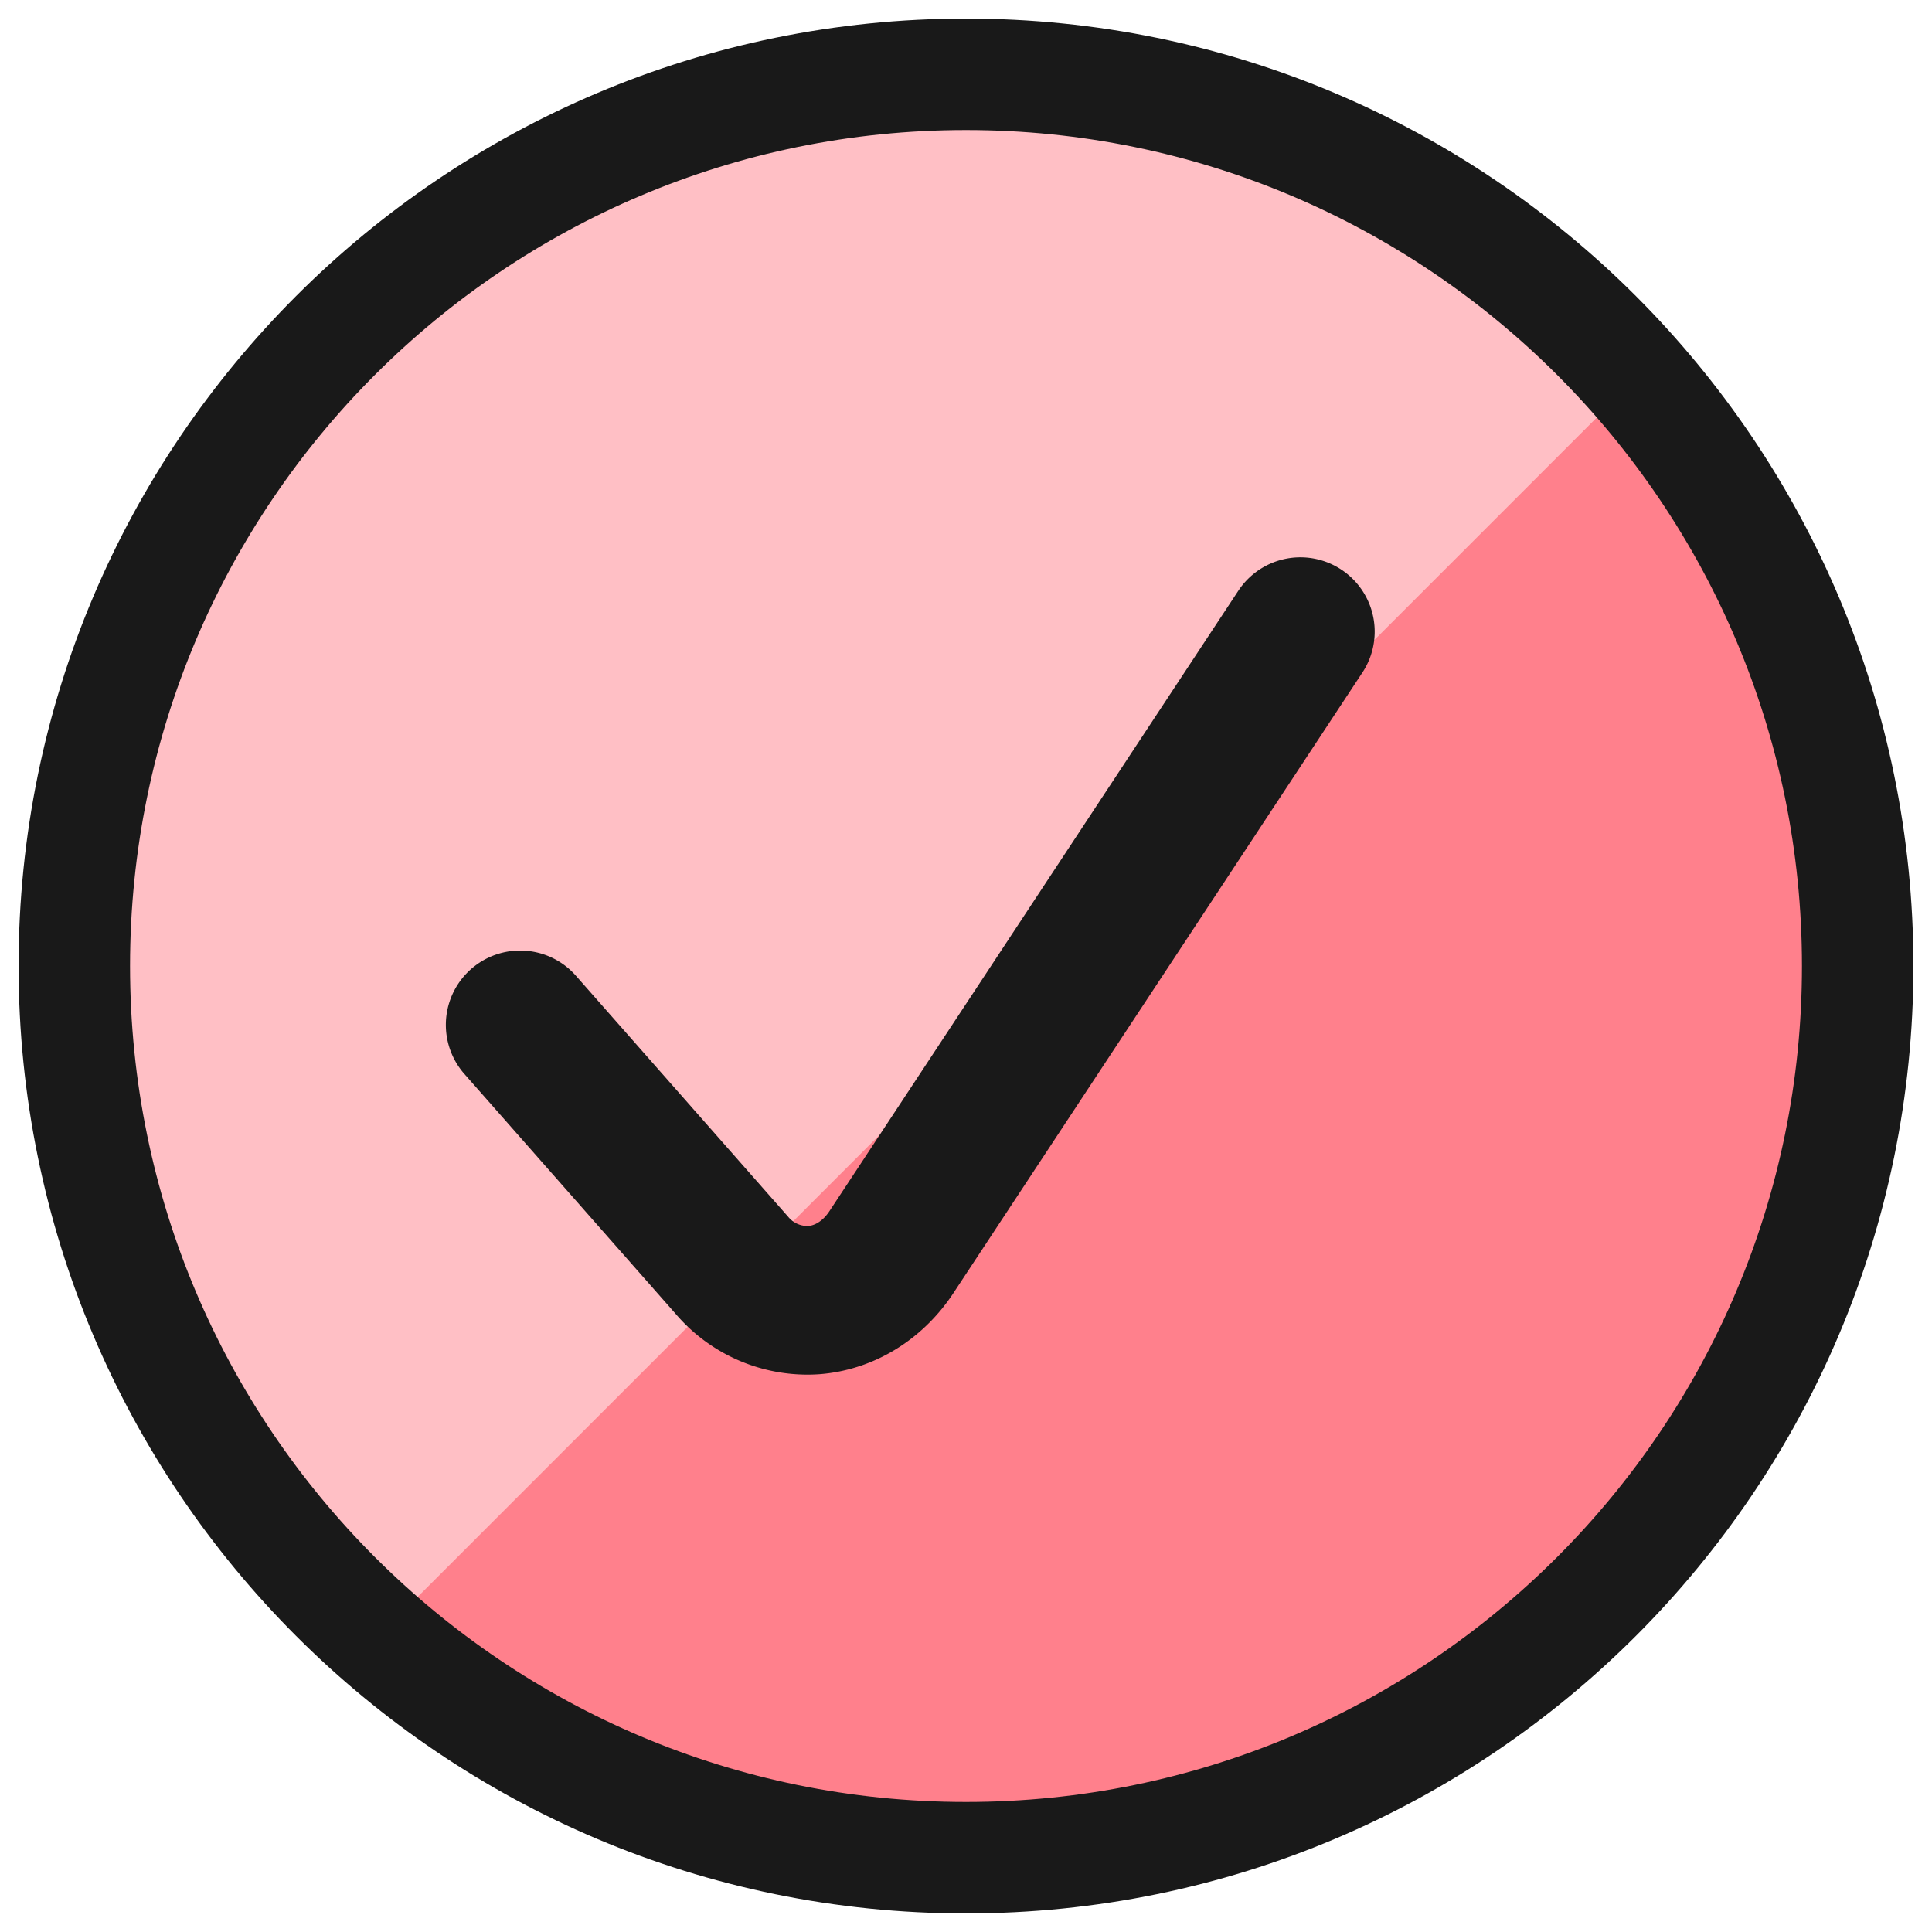
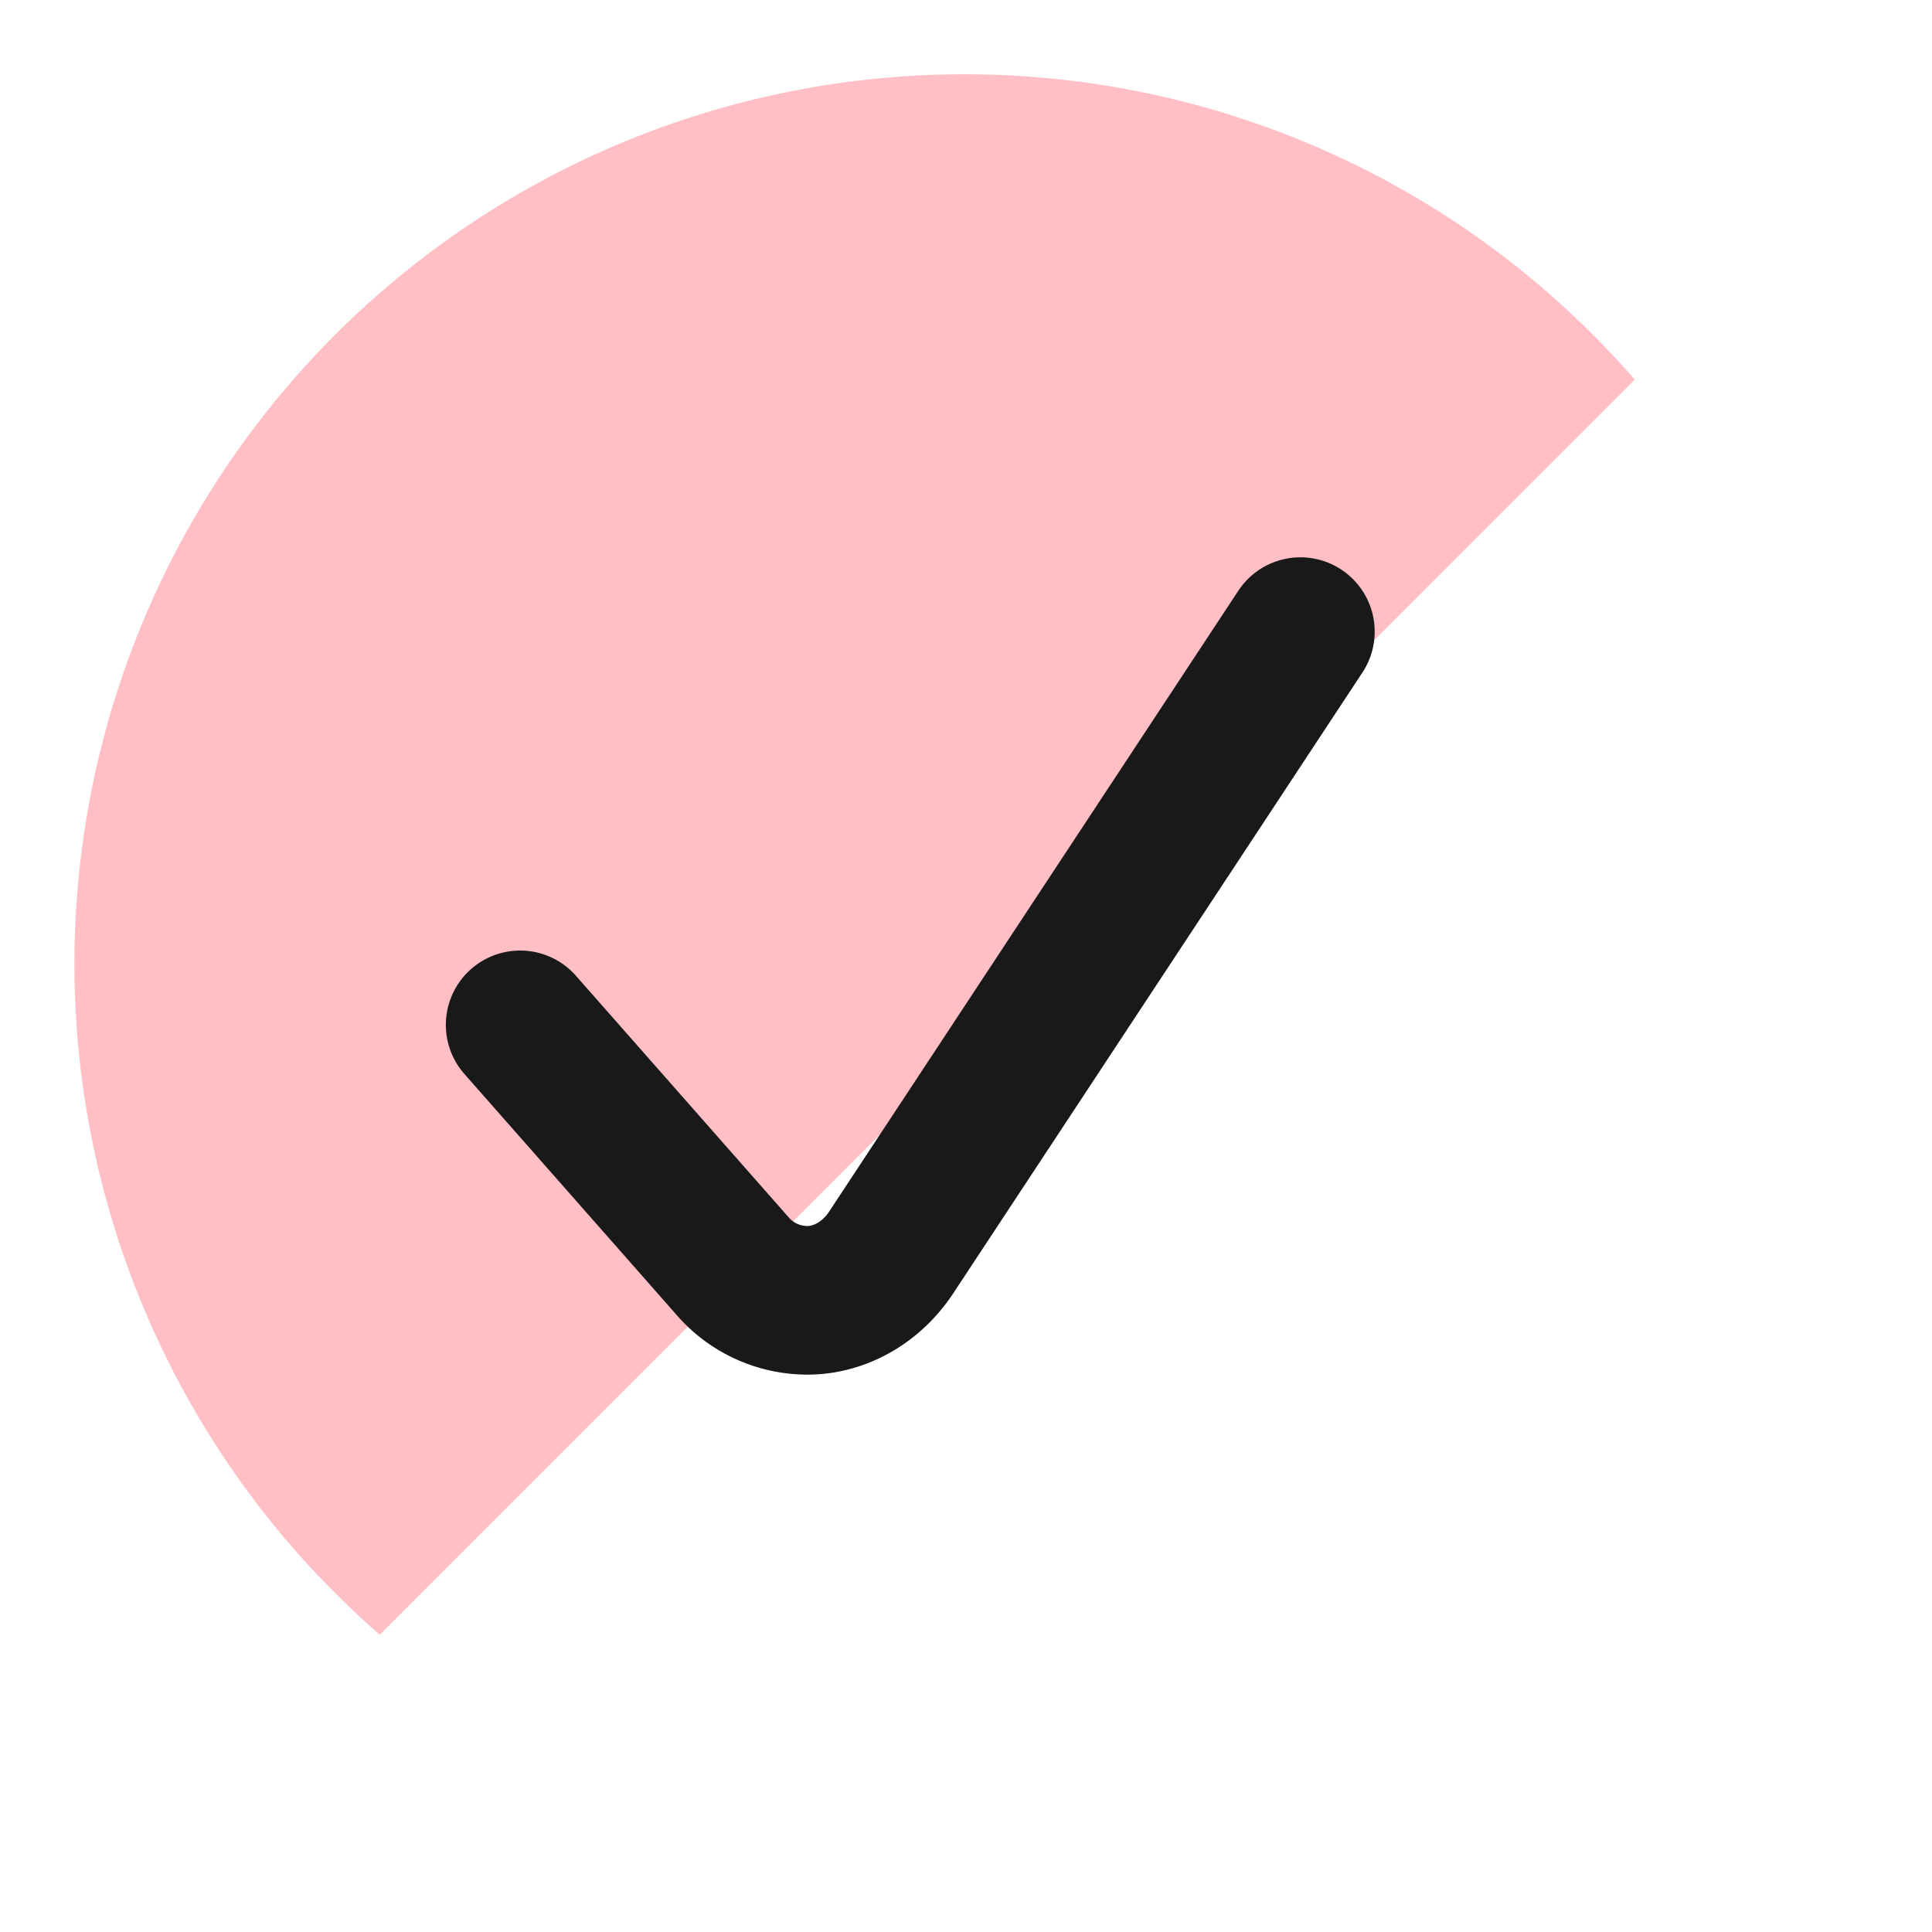
<svg xmlns="http://www.w3.org/2000/svg" width="26" height="26" viewBox="0 0 26 26">
  <g fill="none" fill-rule="evenodd">
-     <path d="M13 25c6.627 0 12-5.373 12-12S19.627 1 13 1 1 6.373 1 13s5.373 12 12 12z" fill="#FF808C" fill-rule="nonzero" />
    <path d="M12.982 1a11.972 11.972 0 0 0-7.871 21L22 5.108A11.946 11.946 0 0 0 12.982 1z" fill="#FFBFC5" fill-rule="nonzero" />
-     <path d="M13 25c6.627 0 12-5.373 12-12S19.627 1 13 1 1 6.373 1 13s5.373 12 12 12h0z" stroke="#191919" stroke-width="1.5" stroke-linecap="round" stroke-linejoin="round" />
    <path d="m17.5 8.5-5.506 8.354c-.248.375-.627.609-1.038.642a1.333 1.333 0 0 1-1.108-.47L7 13.792" stroke="#191919" stroke-width="2" stroke-linecap="round" stroke-linejoin="round" />
  </g>
</svg>